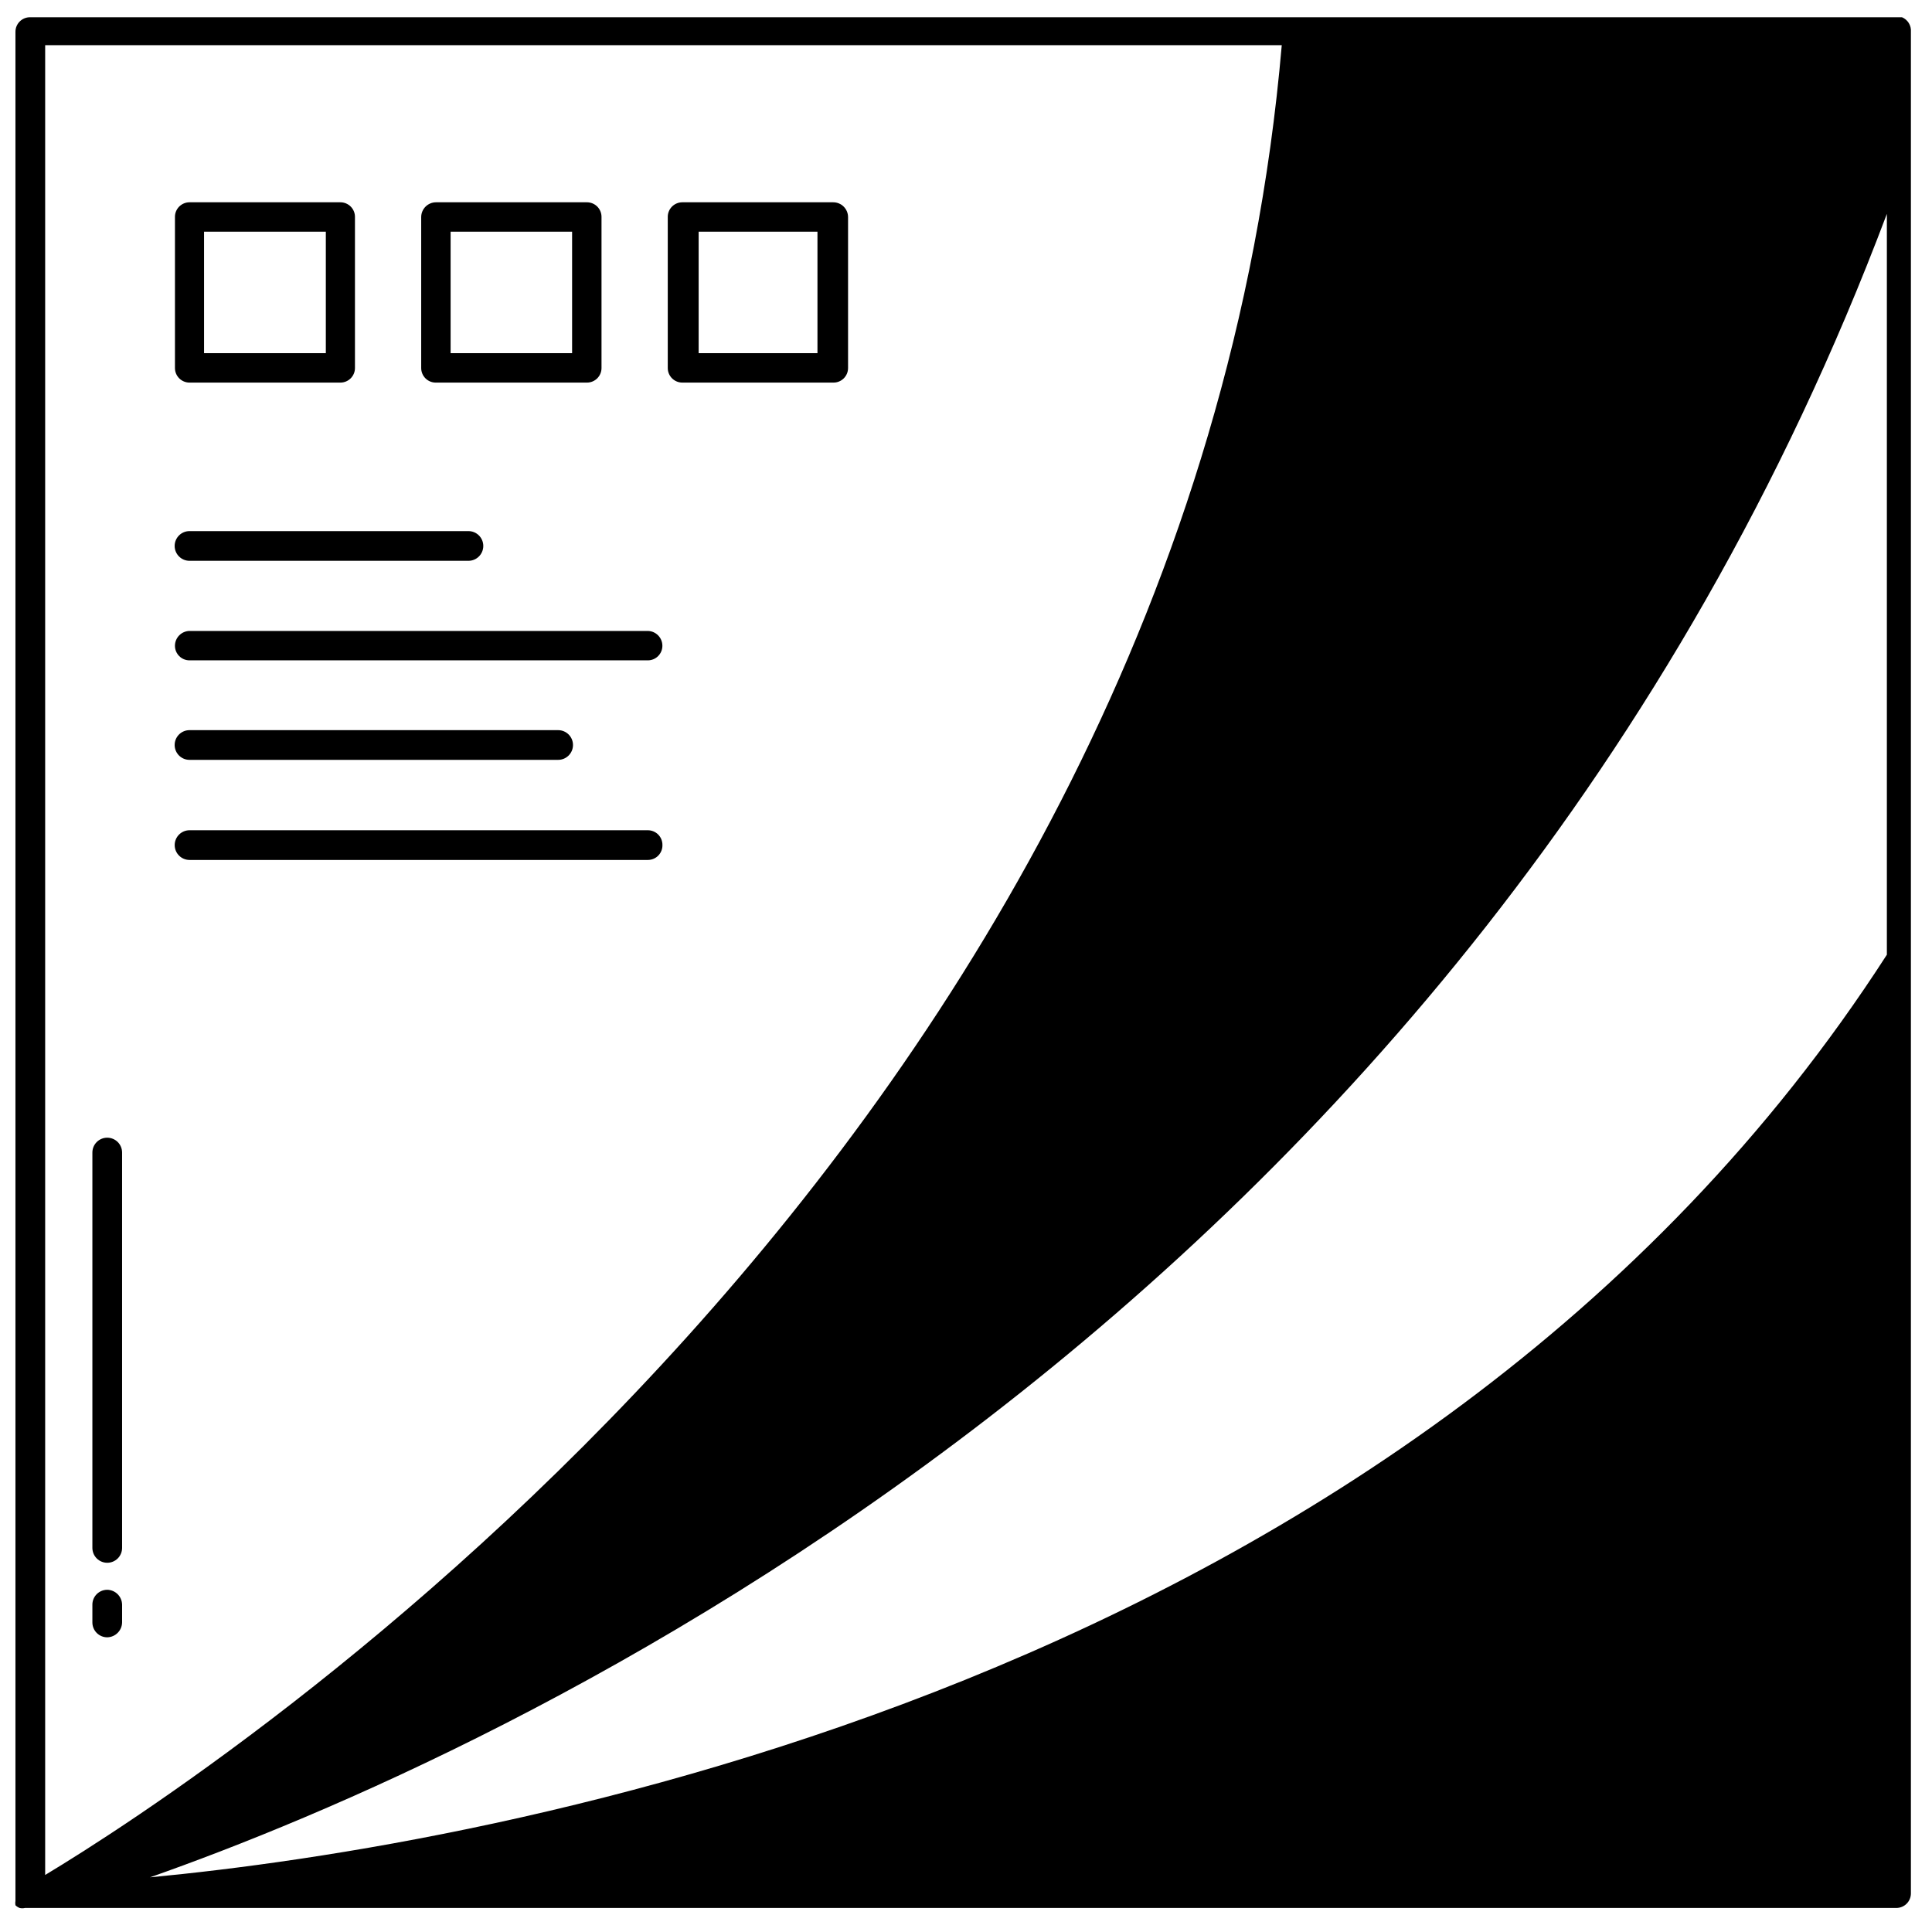
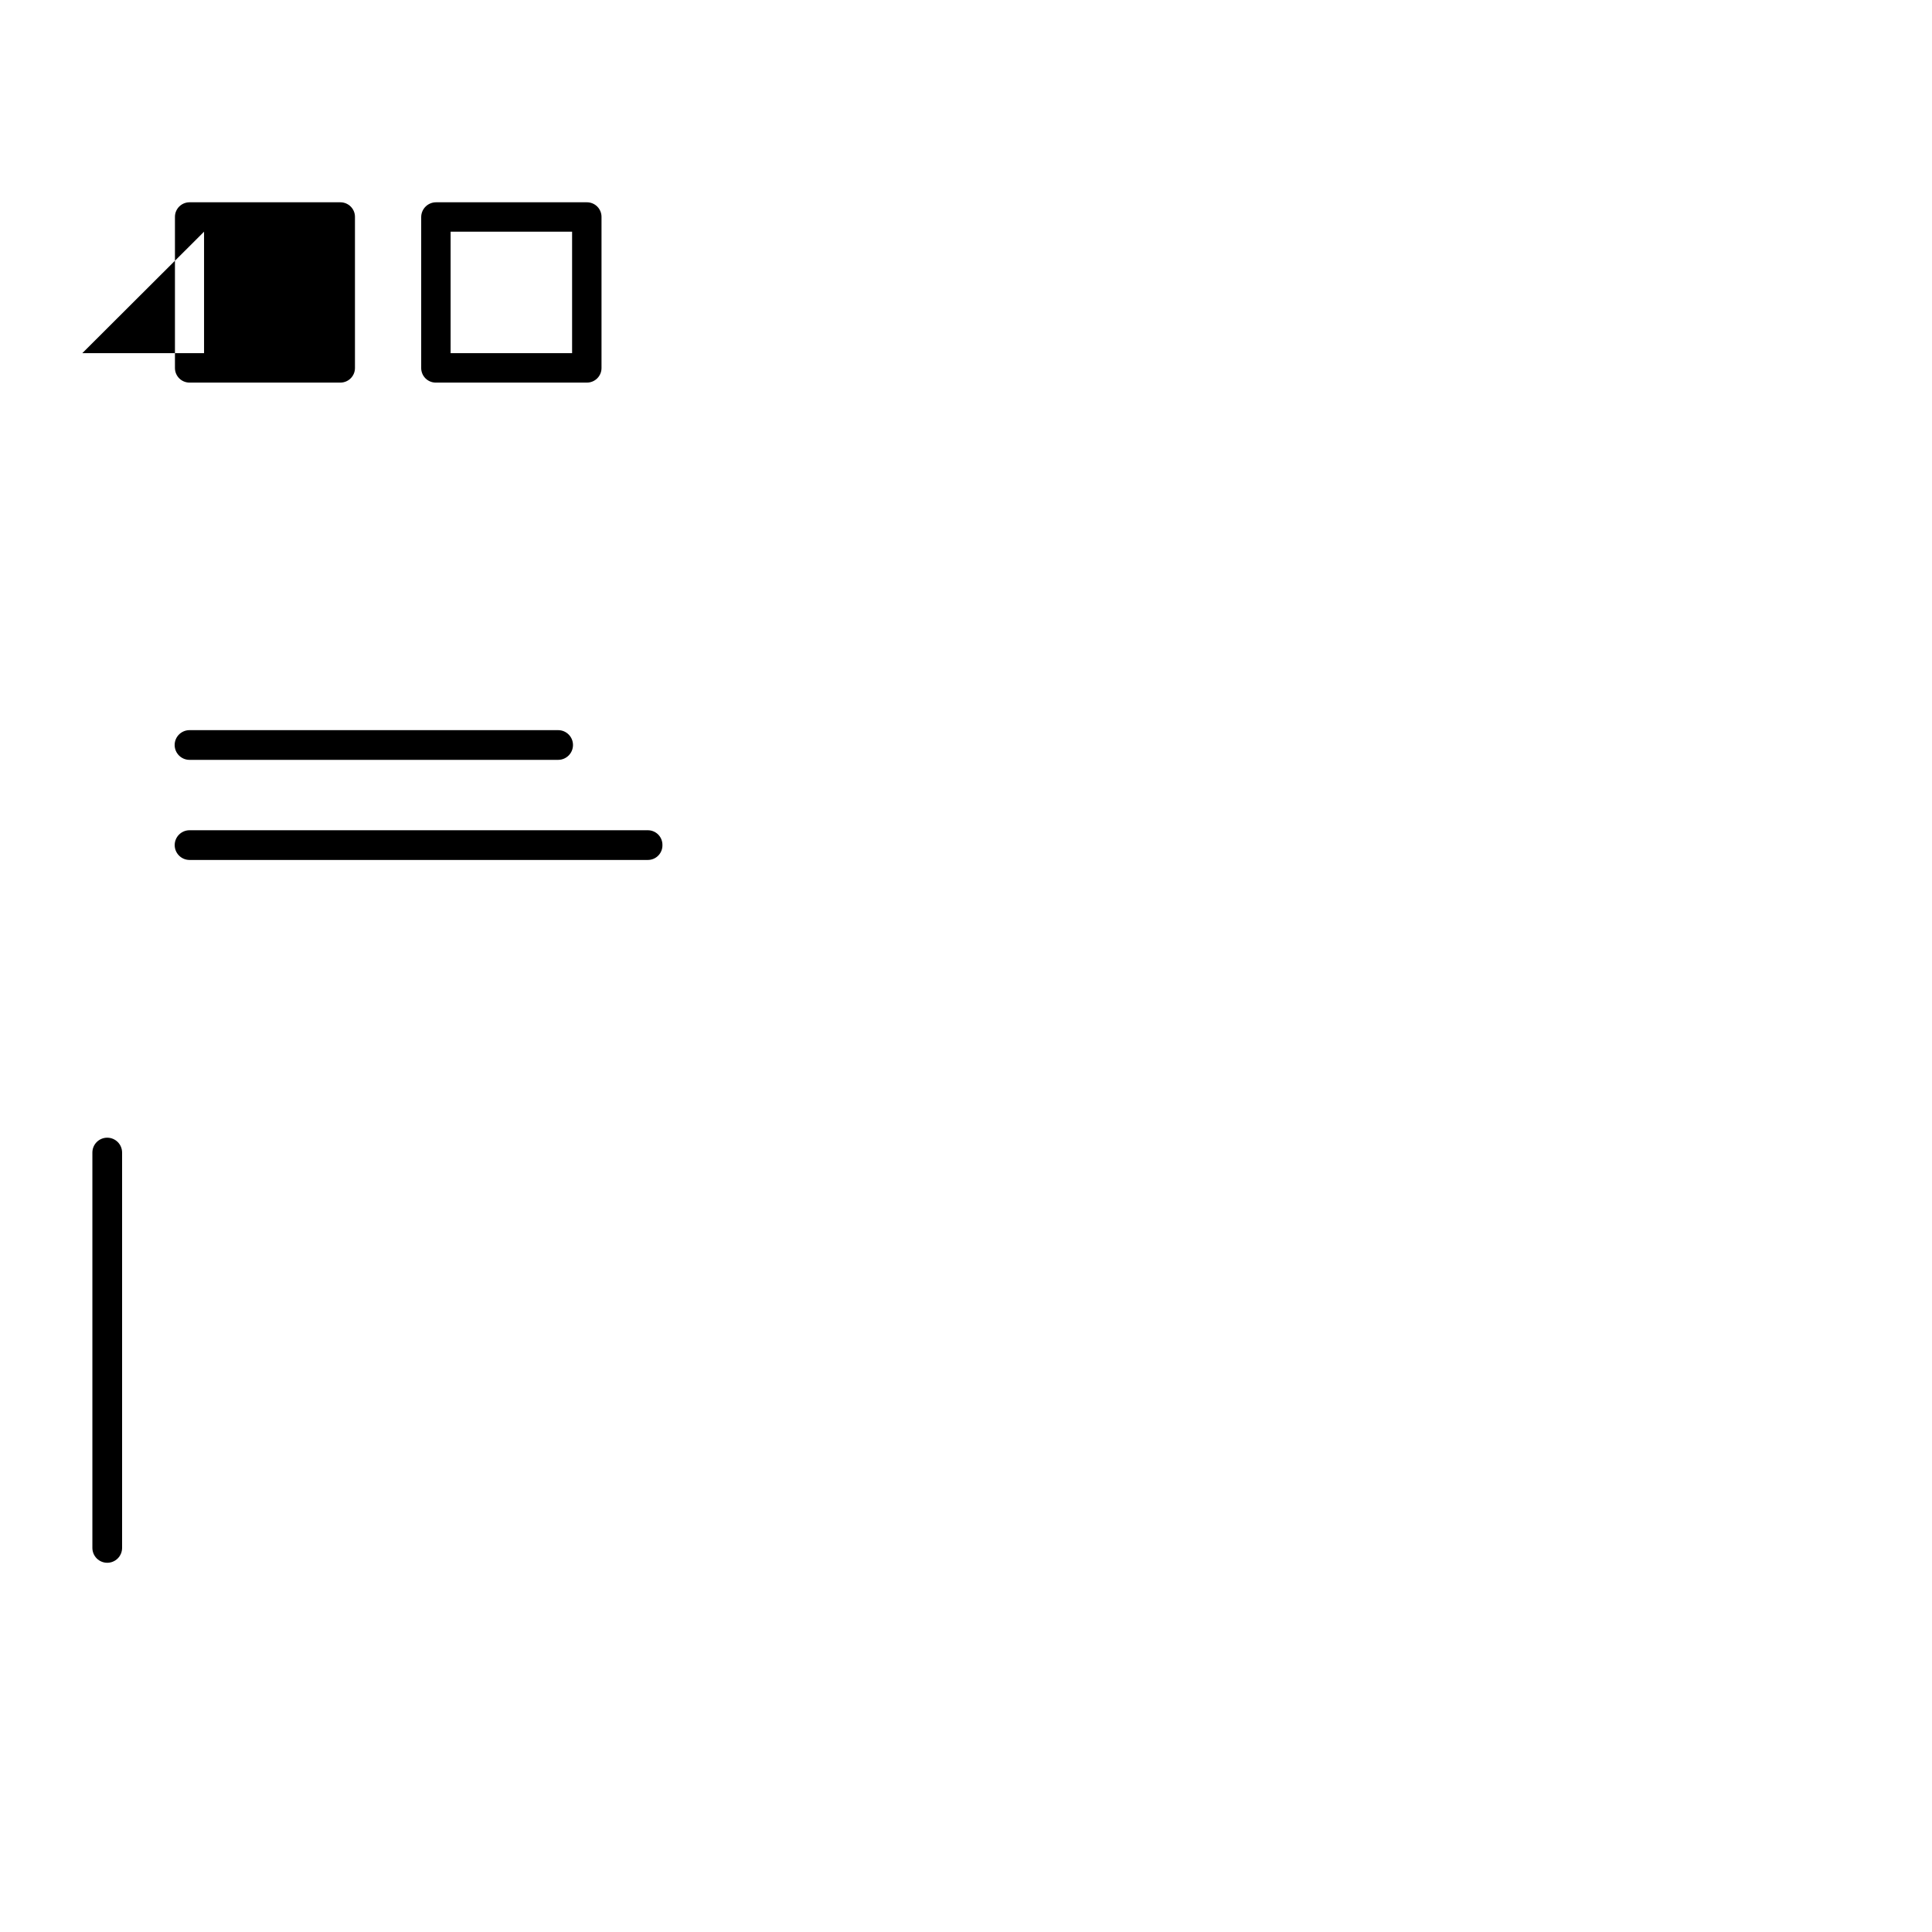
<svg xmlns="http://www.w3.org/2000/svg" width="800px" height="800px" version="1.1" viewBox="144 144 512 512">
  <defs>
    <clipPath id="a">
      <path d="m148.09 148.09h502.91v501.91h-502.91z" />
    </clipPath>
  </defs>
-   <path d="m194.22 245.39h39.992c2.129 0 3.856-1.727 3.856-3.856v-39.992c0.023-1.035-0.375-2.035-1.102-2.777-0.727-0.738-1.719-1.156-2.754-1.156h-39.992c-1.035 0-2.027 0.418-2.754 1.156-0.727 0.742-1.125 1.742-1.102 2.777v39.992c0 2.129 1.727 3.856 3.856 3.856zm3.856-39.988h32.273v32.195h-32.27z" />
+   <path d="m194.22 245.39h39.992c2.129 0 3.856-1.727 3.856-3.856v-39.992c0.023-1.035-0.375-2.035-1.102-2.777-0.727-0.738-1.719-1.156-2.754-1.156h-39.992c-1.035 0-2.027 0.418-2.754 1.156-0.727 0.742-1.125 1.742-1.102 2.777v39.992c0 2.129 1.727 3.856 3.856 3.856zm3.856-39.988v32.195h-32.27z" />
  <path d="m259.56 245.39h39.988c2.133 0 3.859-1.727 3.859-3.856v-39.992c0.02-1.035-0.379-2.035-1.102-2.777-0.727-0.738-1.719-1.156-2.758-1.156h-39.988c-2.176 0-3.938 1.762-3.938 3.934v39.992c0 1.035 0.418 2.031 1.156 2.754 0.742 0.727 1.742 1.125 2.781 1.102zm3.856-39.988h32.195v32.195h-32.195z" />
-   <path d="m324.82 245.39h39.992c1.035 0.023 2.035-0.375 2.777-1.102 0.738-0.723 1.156-1.719 1.156-2.754v-39.992c0-1.043-0.414-2.043-1.152-2.781s-1.738-1.152-2.781-1.152h-39.992c-1.035 0-2.031 0.418-2.754 1.156-0.727 0.742-1.125 1.742-1.102 2.777v39.992c0 2.129 1.727 3.856 3.856 3.856zm4.328-39.988h31.488v32.195h-31.488z" />
  <g clip-path="url(#a)">
-     <path d="m648.05 148.57h-496.1c-2.129 0-3.856 1.727-3.856 3.856v495.31c-0.074 0.391-0.074 0.793 0 1.18 0.316 0.309 0.691 0.551 1.102 0.711 0.465 0.109 0.953 0.109 1.418 0h495.94c2.129 0 3.856-1.727 3.856-3.859v-493.34c0.129-1.66-0.824-3.215-2.359-3.856zm-492.08 7.398h327.71c-25.113 291.27-285.6 459.57-327.71 484.92zm488.07 241.04c-125.48 194.75-372.43 236.16-460.28 244.5 89.582-31.488 349.28-146.18 460.28-440.83z" />
-   </g>
-   <path d="m194.22 292.62h73.918c2.176 0 3.938-1.762 3.938-3.938 0-2.172-1.762-3.934-3.938-3.934h-73.918c-2.172 0-3.934 1.762-3.934 3.934 0 2.176 1.762 3.938 3.934 3.938z" />
-   <path d="m194.22 319h121.46c2.133 0 3.859-1.727 3.859-3.859 0-2.141-1.715-3.891-3.859-3.934h-121.46c-2.141 0.043-3.856 1.793-3.856 3.934 0 2.133 1.727 3.859 3.856 3.859z" />
+     </g>
  <path d="m194.22 345.37h97.691c2.176 0 3.938-1.762 3.938-3.938 0-2.172-1.762-3.934-3.938-3.934h-97.691c-2.172 0-3.934 1.762-3.934 3.934 0 2.176 1.762 3.938 3.934 3.938z" />
  <path d="m319.55 367.88c0-1.02-0.406-2.004-1.129-2.727-0.727-0.723-1.707-1.129-2.731-1.129h-121.46c-2.172 0-3.934 1.762-3.934 3.938 0 2.172 1.762 3.934 3.934 3.934h121.46c1.051 0 2.059-0.426 2.785-1.184 0.73-0.758 1.117-1.781 1.074-2.832z" />
  <path d="m172.42 445.5c-2.172 0-3.938 1.762-3.938 3.934v104.78c0 1.043 0.418 2.047 1.156 2.785 0.738 0.738 1.738 1.152 2.781 1.152s2.047-0.414 2.785-1.152c0.738-0.738 1.152-1.742 1.152-2.785v-104.78c0-1.043-0.414-2.043-1.152-2.781-0.738-0.738-1.742-1.152-2.785-1.152z" />
-   <path d="m172.42 565.31c-2.172 0-3.938 1.762-3.938 3.934v4.723c0 1.047 0.418 2.047 1.156 2.785 0.738 0.738 1.738 1.152 2.781 1.152 2.156-0.043 3.894-1.781 3.938-3.938v-4.723c-0.043-2.156-1.781-3.894-3.938-3.934z" />
</svg>